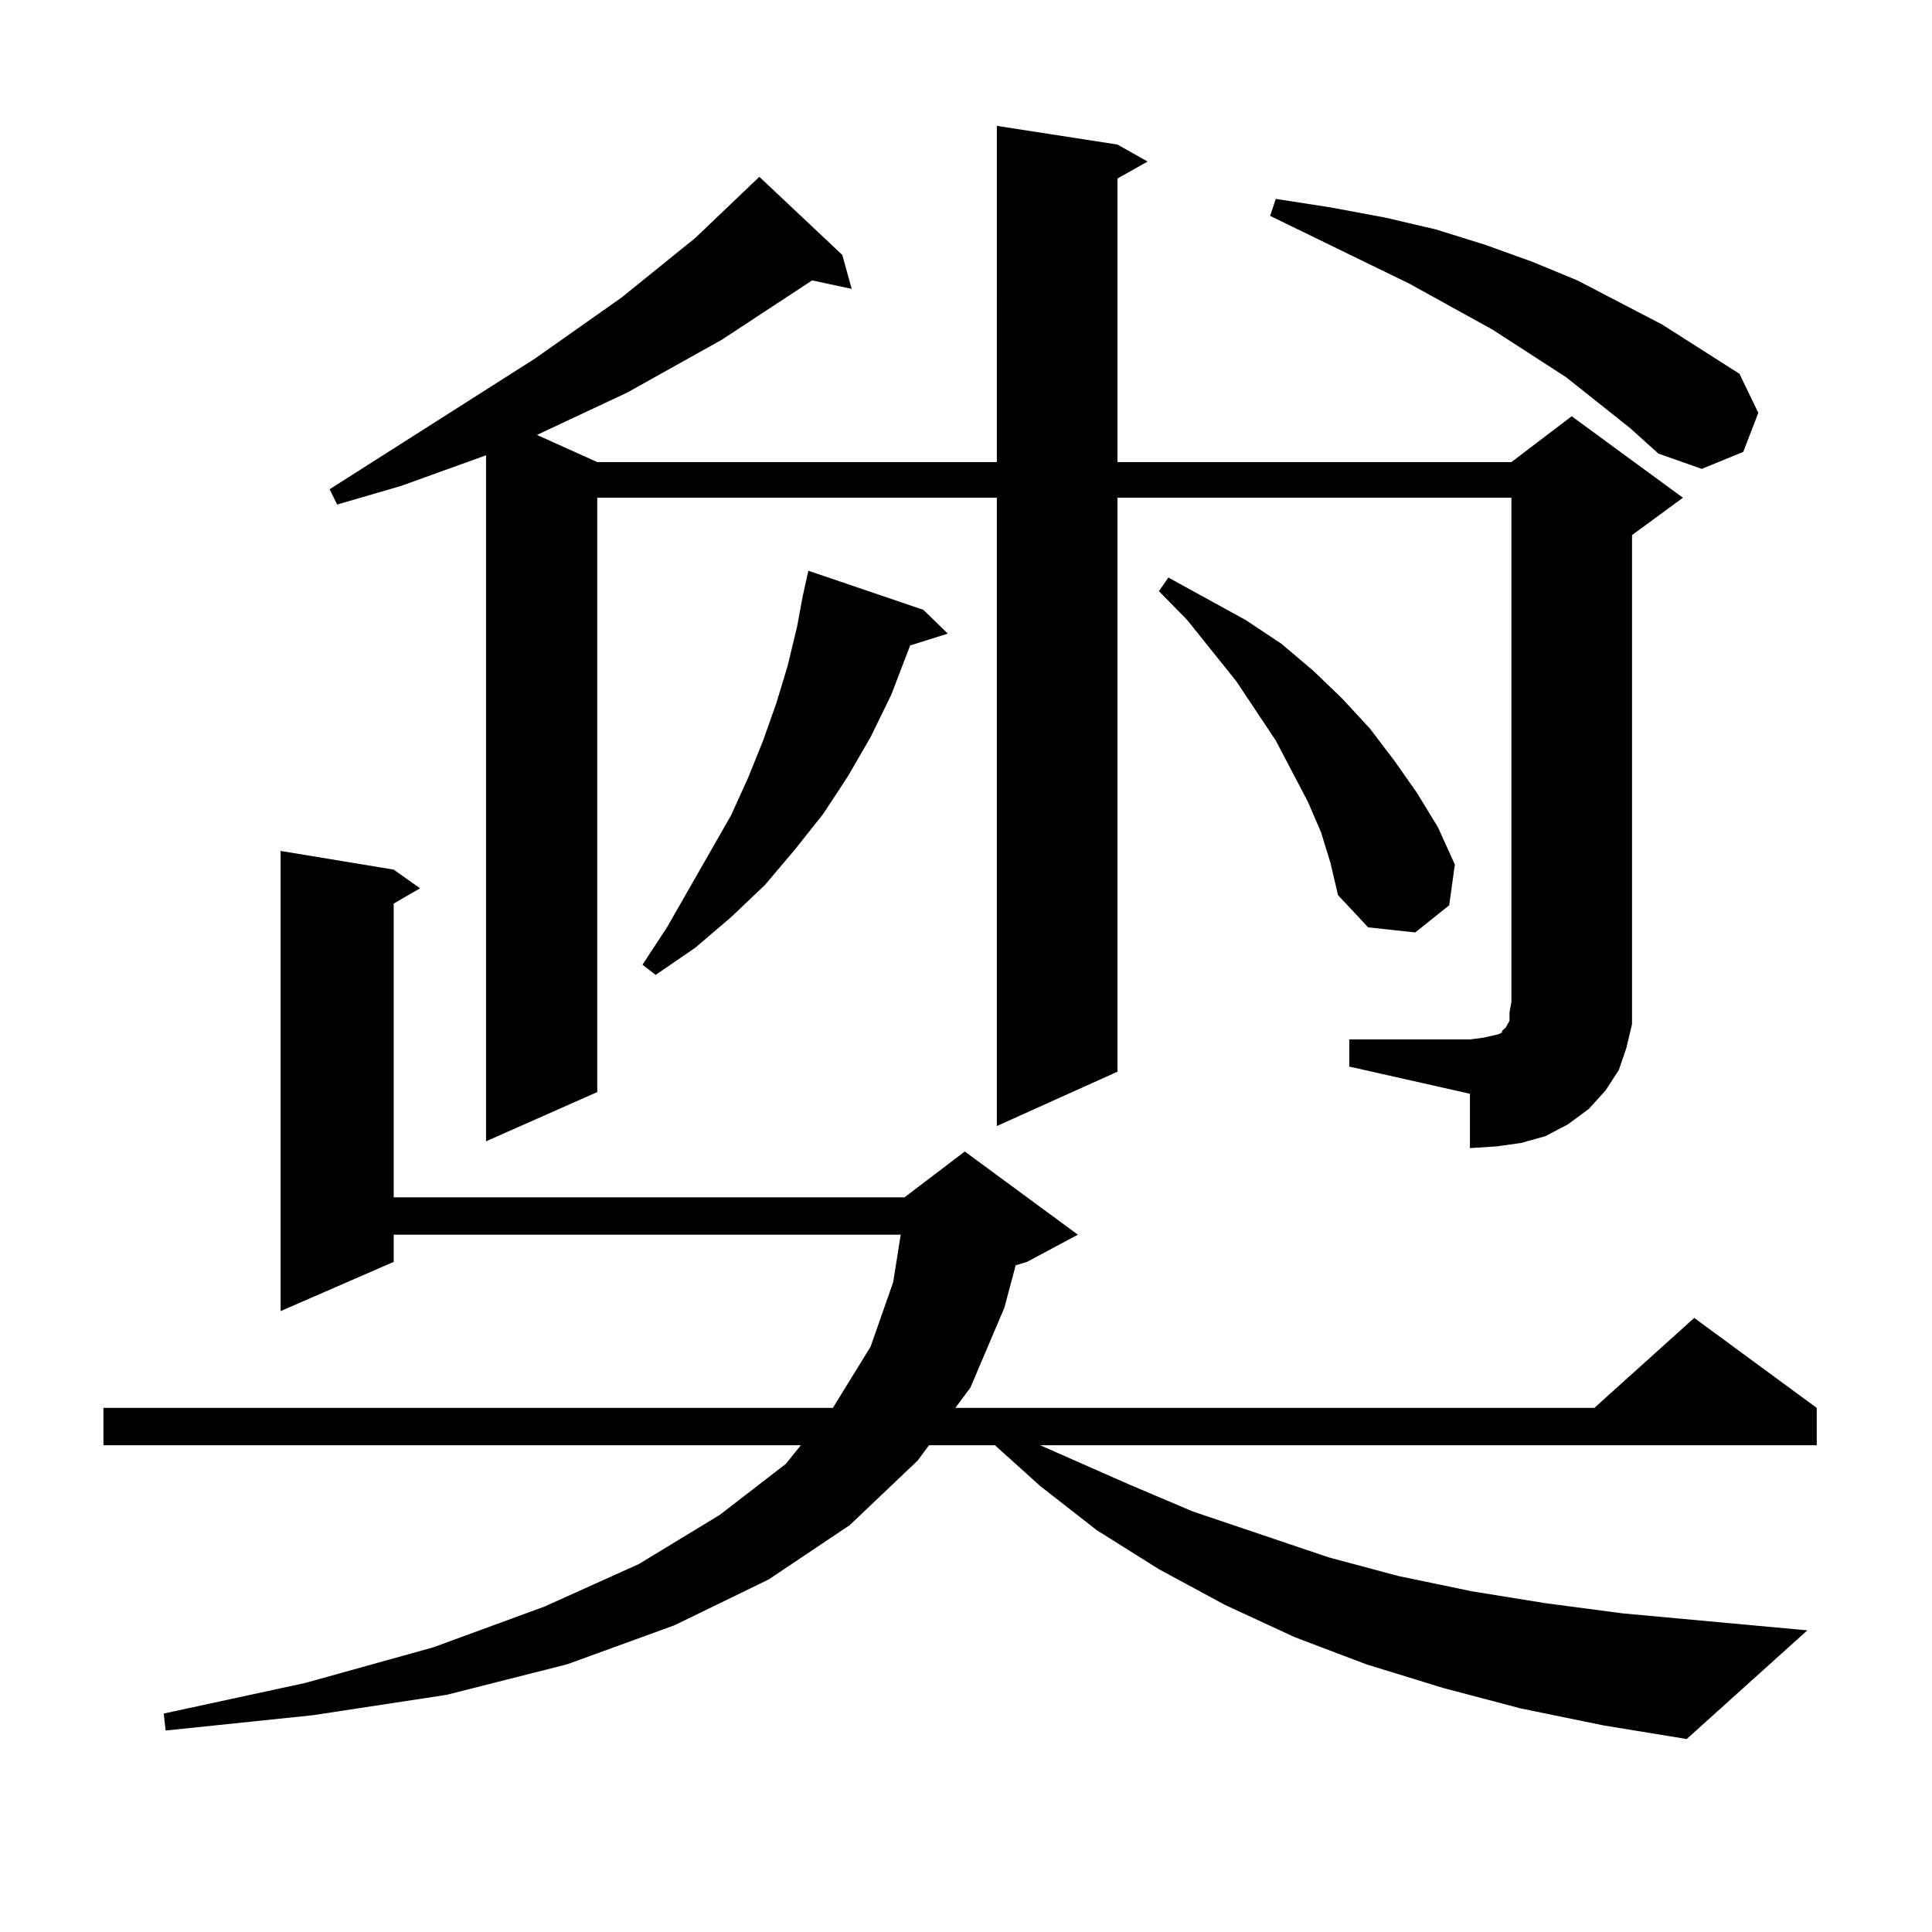
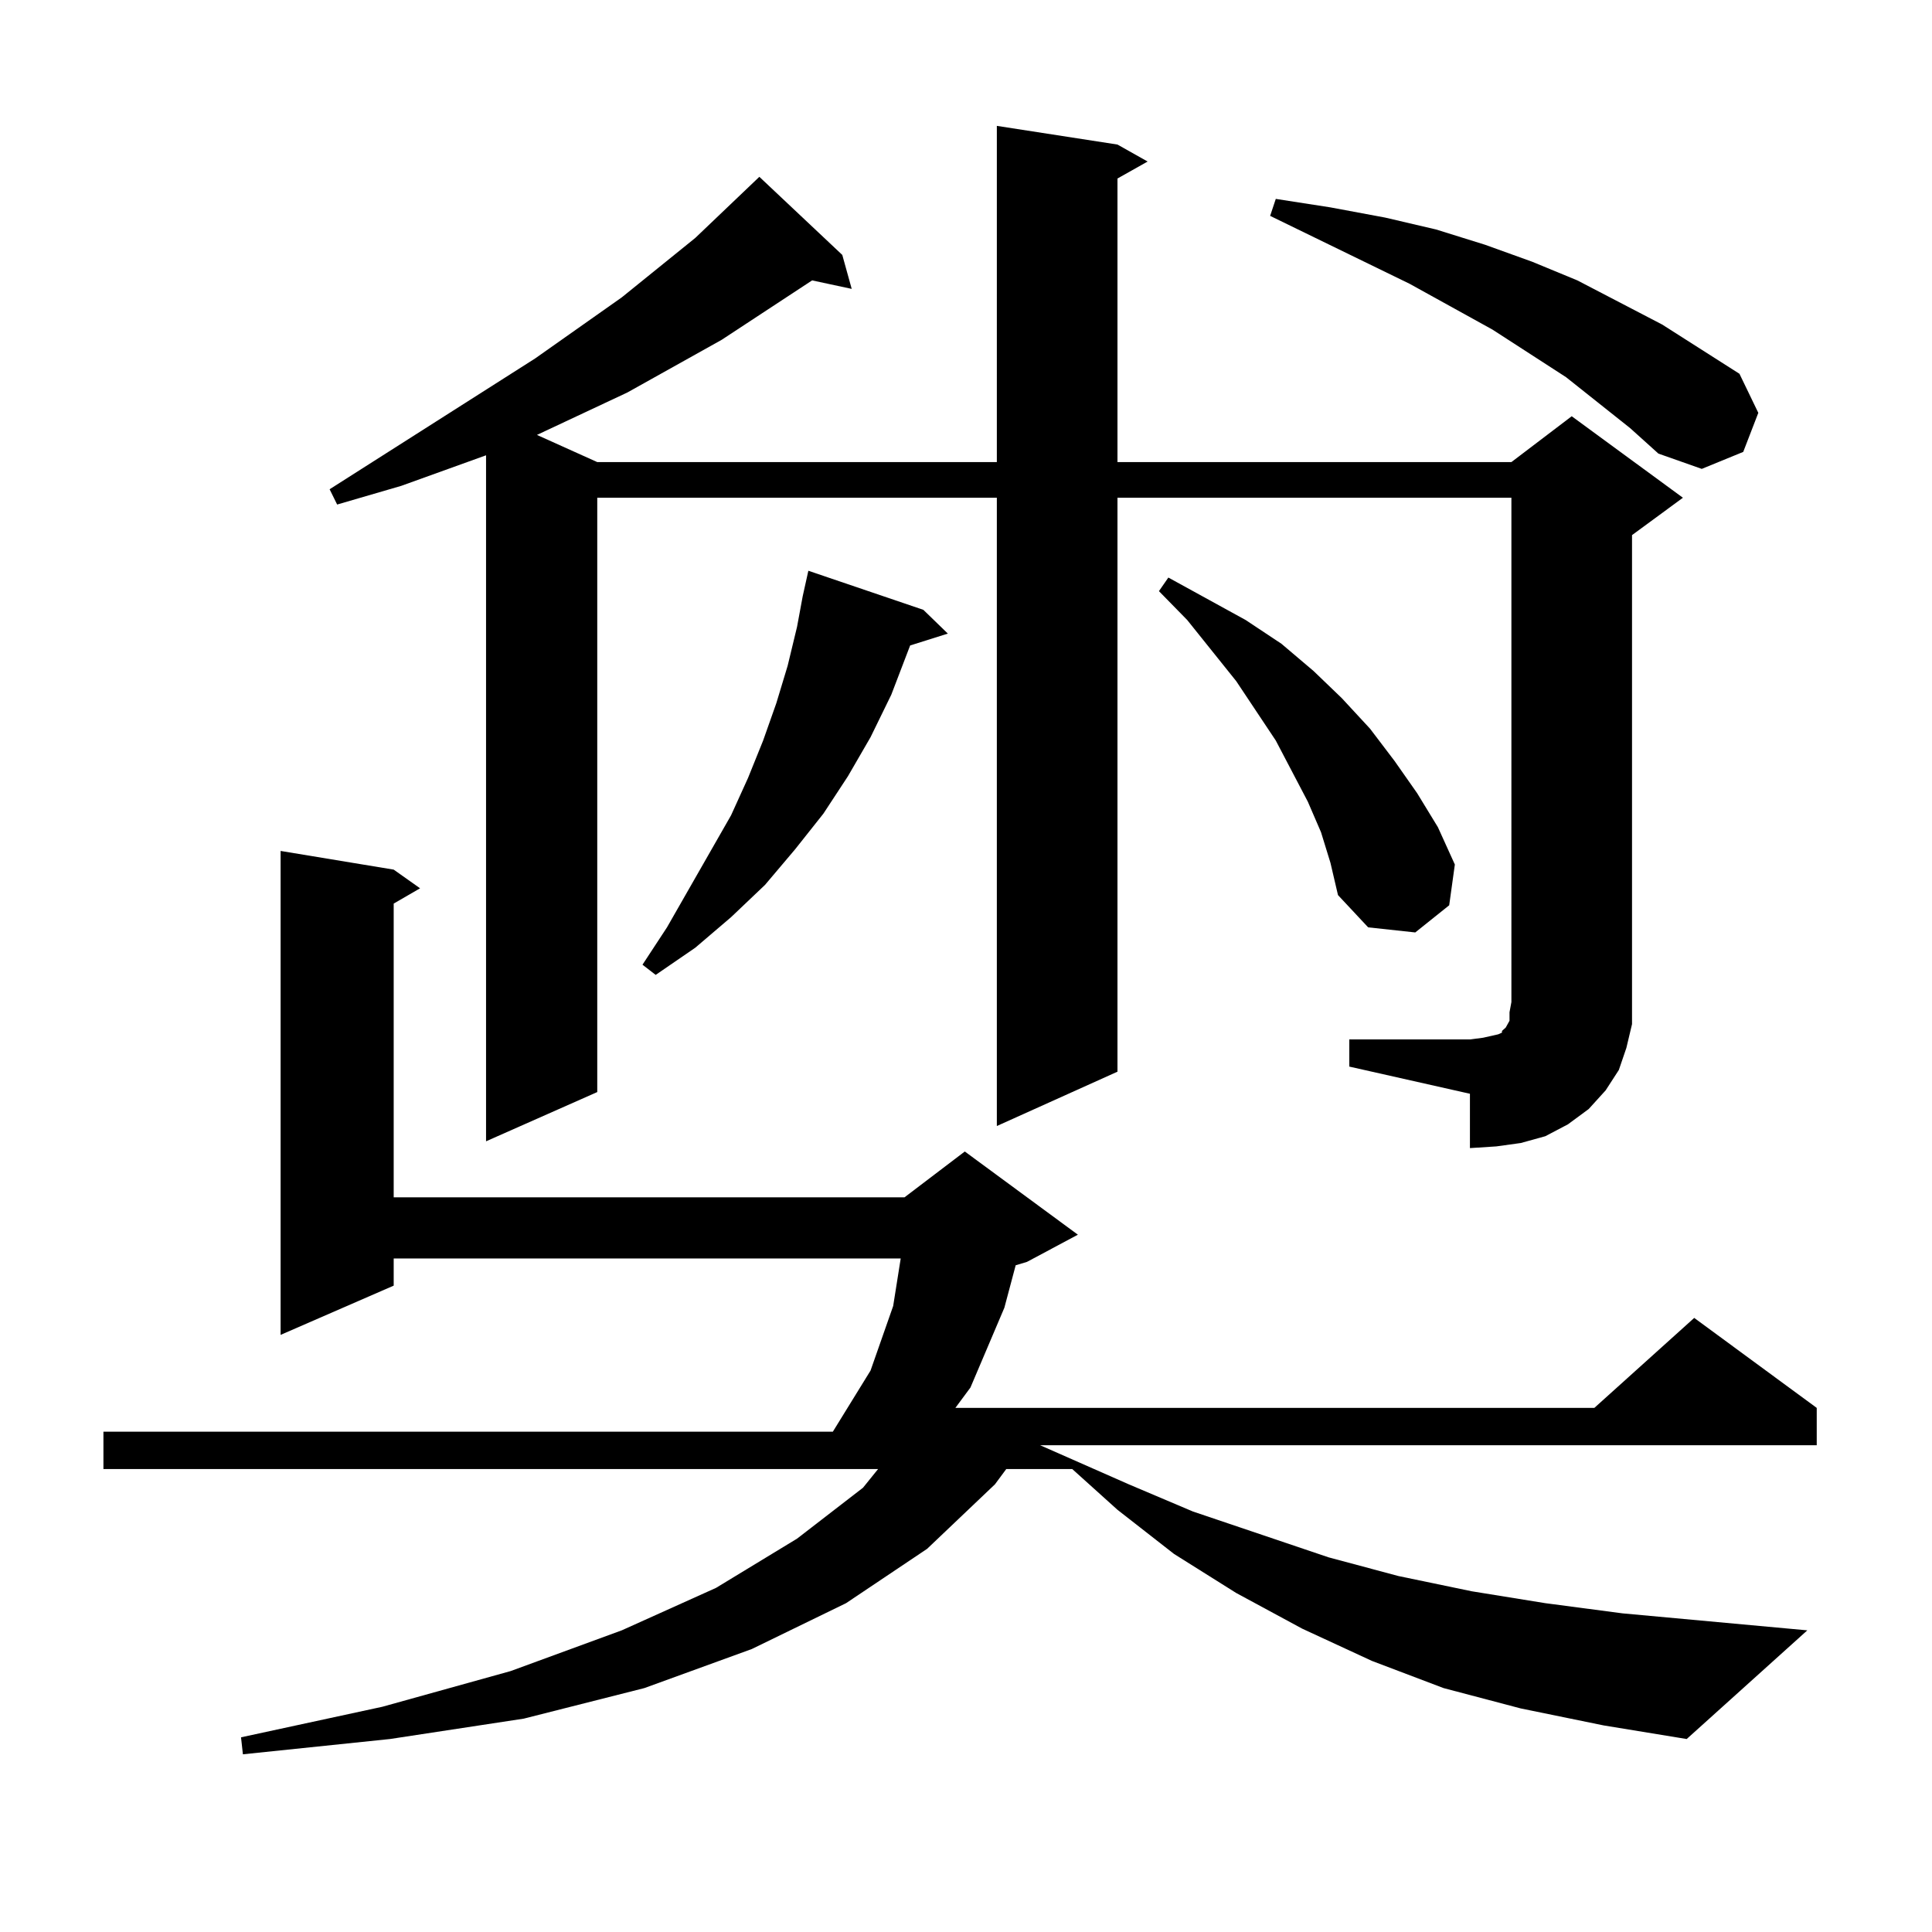
<svg xmlns="http://www.w3.org/2000/svg" version="1.1" id="图层_1" x="0px" y="0px" width="1000px" height="1000px" viewBox="0 0 1000 1000" enable-background="new 0 0 1000 1000" xml:space="preserve">
-   <path d="M787.176,884.293l-39.999-10.547l-39.999-12.305l-37.072-14.063l-36.097-16.699l-34.146-18.457l-32.194-20.215  l-29.268-22.852l-23.414-21.094h-34.146l-5.854,7.91l-35.121,33.398l-41.95,28.125l-48.779,23.73l-55.608,20.215l-62.438,15.82  l-69.267,10.547l-76.096,7.91l-0.976-8.789l73.169-15.82l66.34-18.457l57.56-21.094l48.779-21.973l41.95-25.488l34.146-26.367  l7.805-9.668H53.535v-19.336h377.552l19.512-31.641l11.707-33.398l3.902-24.609H203.775v14.063l-58.535,25.488V440.445l58.535,9.668  l13.658,9.668l-13.658,7.91v152.051h264.384l31.219-23.73l58.535,43.066l-26.341,14.063l-5.854,1.758l-5.854,21.973l-17.561,41.309  l-7.805,10.547h330.724l51.706-46.582l63.413,46.582v19.336H538.401l45.853,20.215l33.17,14.063l70.242,23.73l36.097,9.668  l38.048,7.91l38.048,6.152l39.999,5.273l95.607,8.789l-62.438,56.25l-42.926-7.031L787.176,884.293z M698.397,538.004h62.438  l6.829-0.879l3.902-0.879l3.902-0.879l1.951-0.879v-0.879l0.976-0.879l0.976-0.879l1.951-3.516v-4.395l0.976-5.273V257.633H578.4  v297.07l-62.438,28.125V257.633H309.139V565.25l-57.56,25.488V235.66l-43.901,15.82l-33.17,9.668l-3.902-7.91l106.339-67.676  l44.877-31.641l38.048-30.762l16.585-15.82l16.585-15.82l42.926,40.43l4.878,17.578l-20.487-4.395l-46.828,30.762l-48.779,27.246  l-46.828,21.973l31.219,14.063h206.824V65.152L578.4,74.82l15.609,8.789L578.4,92.398v146.777h203.897l31.219-23.73l57.56,42.188  l-26.341,19.336v241.699v11.426l-2.927,12.305l-3.902,11.426l-6.829,10.547l-8.78,9.668l-10.731,7.91l-11.707,6.152l-12.683,3.516  l-12.683,1.758l-13.658,0.879v-28.125l-62.438-14.063V538.004z M477.915,315.641l12.683,12.305l-19.512,6.152l-9.756,25.488  l-10.731,21.973l-11.707,20.215l-12.683,19.336l-14.634,18.457l-15.609,18.457l-17.561,16.699l-18.536,15.82l-20.487,14.063  l-6.829-5.273l12.683-19.336l33.17-58.008l8.78-19.336l7.805-19.336l6.829-19.336l5.854-19.336l4.878-20.215l2.927-15.82  l2.927-13.184L477.915,315.641z M683.764,430.777l-6.829-15.82l-16.585-31.641l-20.487-30.762l-25.365-31.641l-14.634-14.941  l4.878-7.031l39.999,21.973l18.536,12.305l16.585,14.063l14.634,14.063l14.634,15.82l12.683,16.699l11.707,16.699l10.731,17.578  l8.78,19.336l-2.927,21.094l-17.561,14.063l-24.39-2.637l-15.609-16.699l-3.902-16.699L683.764,430.777z M843.76,221.598  l-33.17-26.367l-38.048-24.609l-42.926-23.73l-72.193-35.156l2.927-8.789l28.292,4.395l28.292,5.273l26.341,6.152l25.365,7.91  l24.39,8.789l23.414,9.668l43.901,22.852l39.999,25.488l9.756,20.215l-7.805,20.215l-21.463,8.789l-22.438-7.91L843.76,221.598z" />
+   <path d="M787.176,884.293l-39.999-10.547l-37.072-14.063l-36.097-16.699l-34.146-18.457l-32.194-20.215  l-29.268-22.852l-23.414-21.094h-34.146l-5.854,7.91l-35.121,33.398l-41.95,28.125l-48.779,23.73l-55.608,20.215l-62.438,15.82  l-69.267,10.547l-76.096,7.91l-0.976-8.789l73.169-15.82l66.34-18.457l57.56-21.094l48.779-21.973l41.95-25.488l34.146-26.367  l7.805-9.668H53.535v-19.336h377.552l19.512-31.641l11.707-33.398l3.902-24.609H203.775v14.063l-58.535,25.488V440.445l58.535,9.668  l13.658,9.668l-13.658,7.91v152.051h264.384l31.219-23.73l58.535,43.066l-26.341,14.063l-5.854,1.758l-5.854,21.973l-17.561,41.309  l-7.805,10.547h330.724l51.706-46.582l63.413,46.582v19.336H538.401l45.853,20.215l33.17,14.063l70.242,23.73l36.097,9.668  l38.048,7.91l38.048,6.152l39.999,5.273l95.607,8.789l-62.438,56.25l-42.926-7.031L787.176,884.293z M698.397,538.004h62.438  l6.829-0.879l3.902-0.879l3.902-0.879l1.951-0.879v-0.879l0.976-0.879l0.976-0.879l1.951-3.516v-4.395l0.976-5.273V257.633H578.4  v297.07l-62.438,28.125V257.633H309.139V565.25l-57.56,25.488V235.66l-43.901,15.82l-33.17,9.668l-3.902-7.91l106.339-67.676  l44.877-31.641l38.048-30.762l16.585-15.82l16.585-15.82l42.926,40.43l4.878,17.578l-20.487-4.395l-46.828,30.762l-48.779,27.246  l-46.828,21.973l31.219,14.063h206.824V65.152L578.4,74.82l15.609,8.789L578.4,92.398v146.777h203.897l31.219-23.73l57.56,42.188  l-26.341,19.336v241.699v11.426l-2.927,12.305l-3.902,11.426l-6.829,10.547l-8.78,9.668l-10.731,7.91l-11.707,6.152l-12.683,3.516  l-12.683,1.758l-13.658,0.879v-28.125l-62.438-14.063V538.004z M477.915,315.641l12.683,12.305l-19.512,6.152l-9.756,25.488  l-10.731,21.973l-11.707,20.215l-12.683,19.336l-14.634,18.457l-15.609,18.457l-17.561,16.699l-18.536,15.82l-20.487,14.063  l-6.829-5.273l12.683-19.336l33.17-58.008l8.78-19.336l7.805-19.336l6.829-19.336l5.854-19.336l4.878-20.215l2.927-15.82  l2.927-13.184L477.915,315.641z M683.764,430.777l-6.829-15.82l-16.585-31.641l-20.487-30.762l-25.365-31.641l-14.634-14.941  l4.878-7.031l39.999,21.973l18.536,12.305l16.585,14.063l14.634,14.063l14.634,15.82l12.683,16.699l11.707,16.699l10.731,17.578  l8.78,19.336l-2.927,21.094l-17.561,14.063l-24.39-2.637l-15.609-16.699l-3.902-16.699L683.764,430.777z M843.76,221.598  l-33.17-26.367l-38.048-24.609l-42.926-23.73l-72.193-35.156l2.927-8.789l28.292,4.395l28.292,5.273l26.341,6.152l25.365,7.91  l24.39,8.789l23.414,9.668l43.901,22.852l39.999,25.488l9.756,20.215l-7.805,20.215l-21.463,8.789l-22.438-7.91L843.76,221.598z" />
</svg>